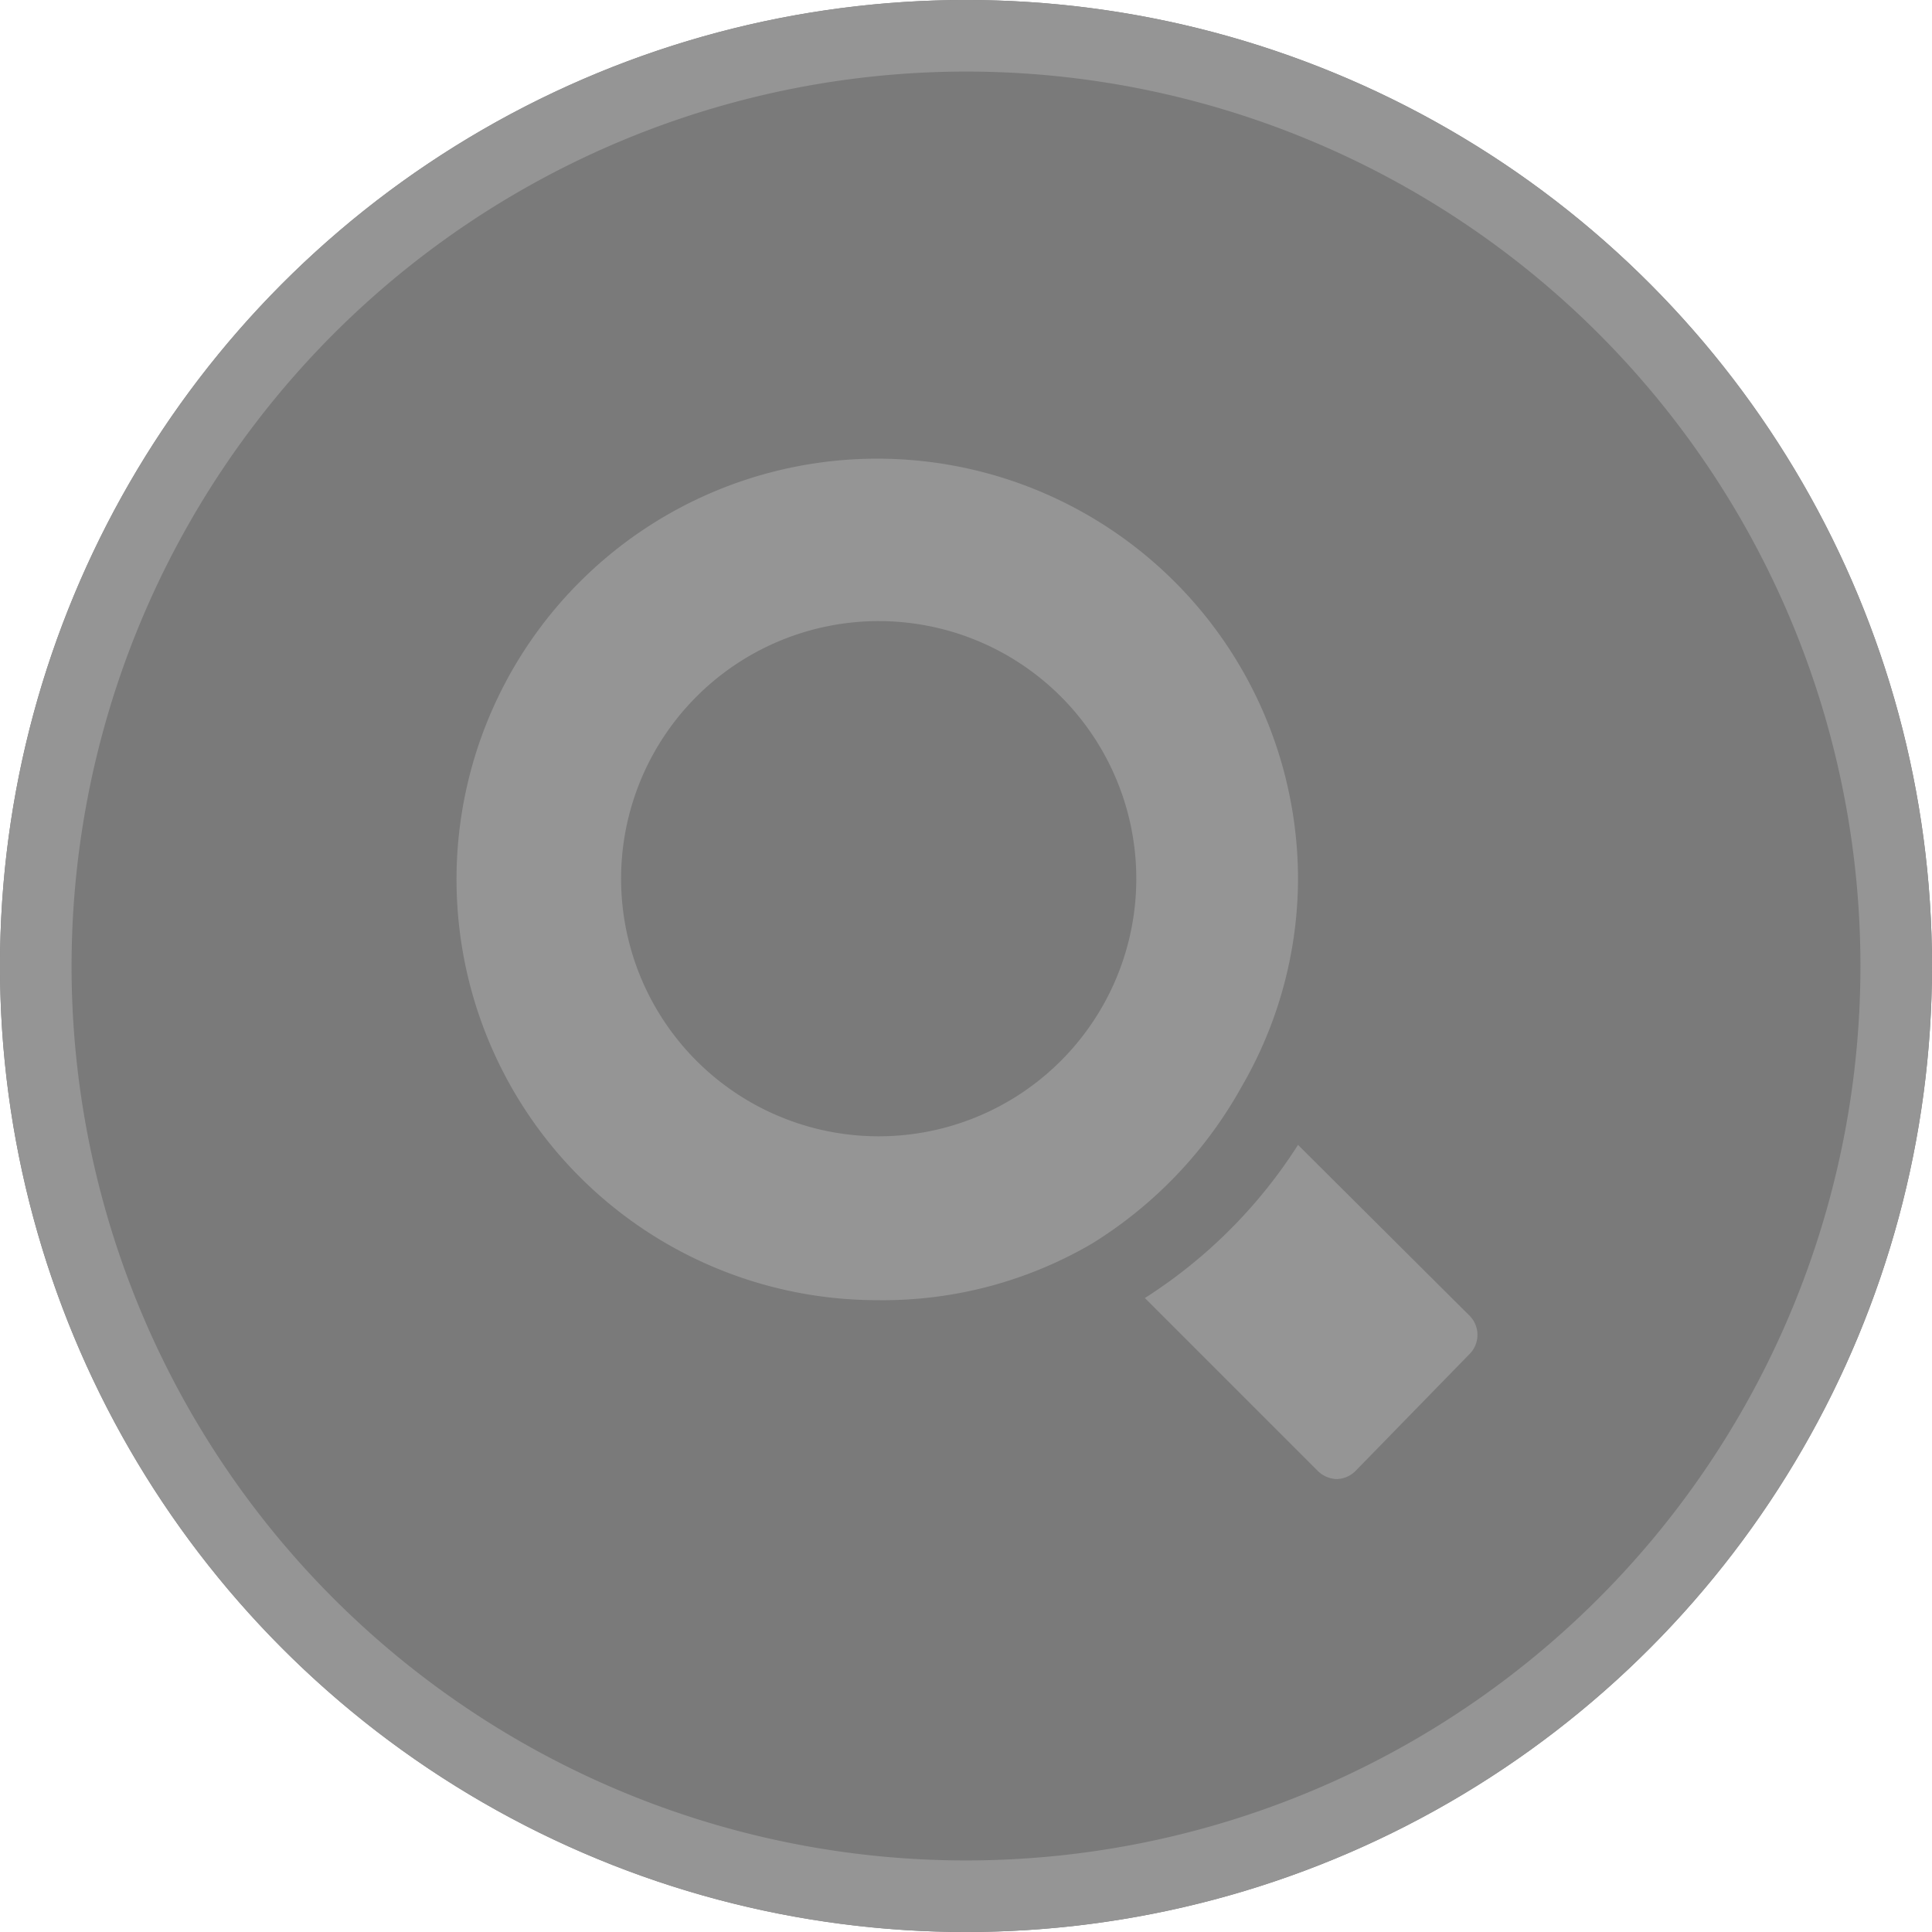
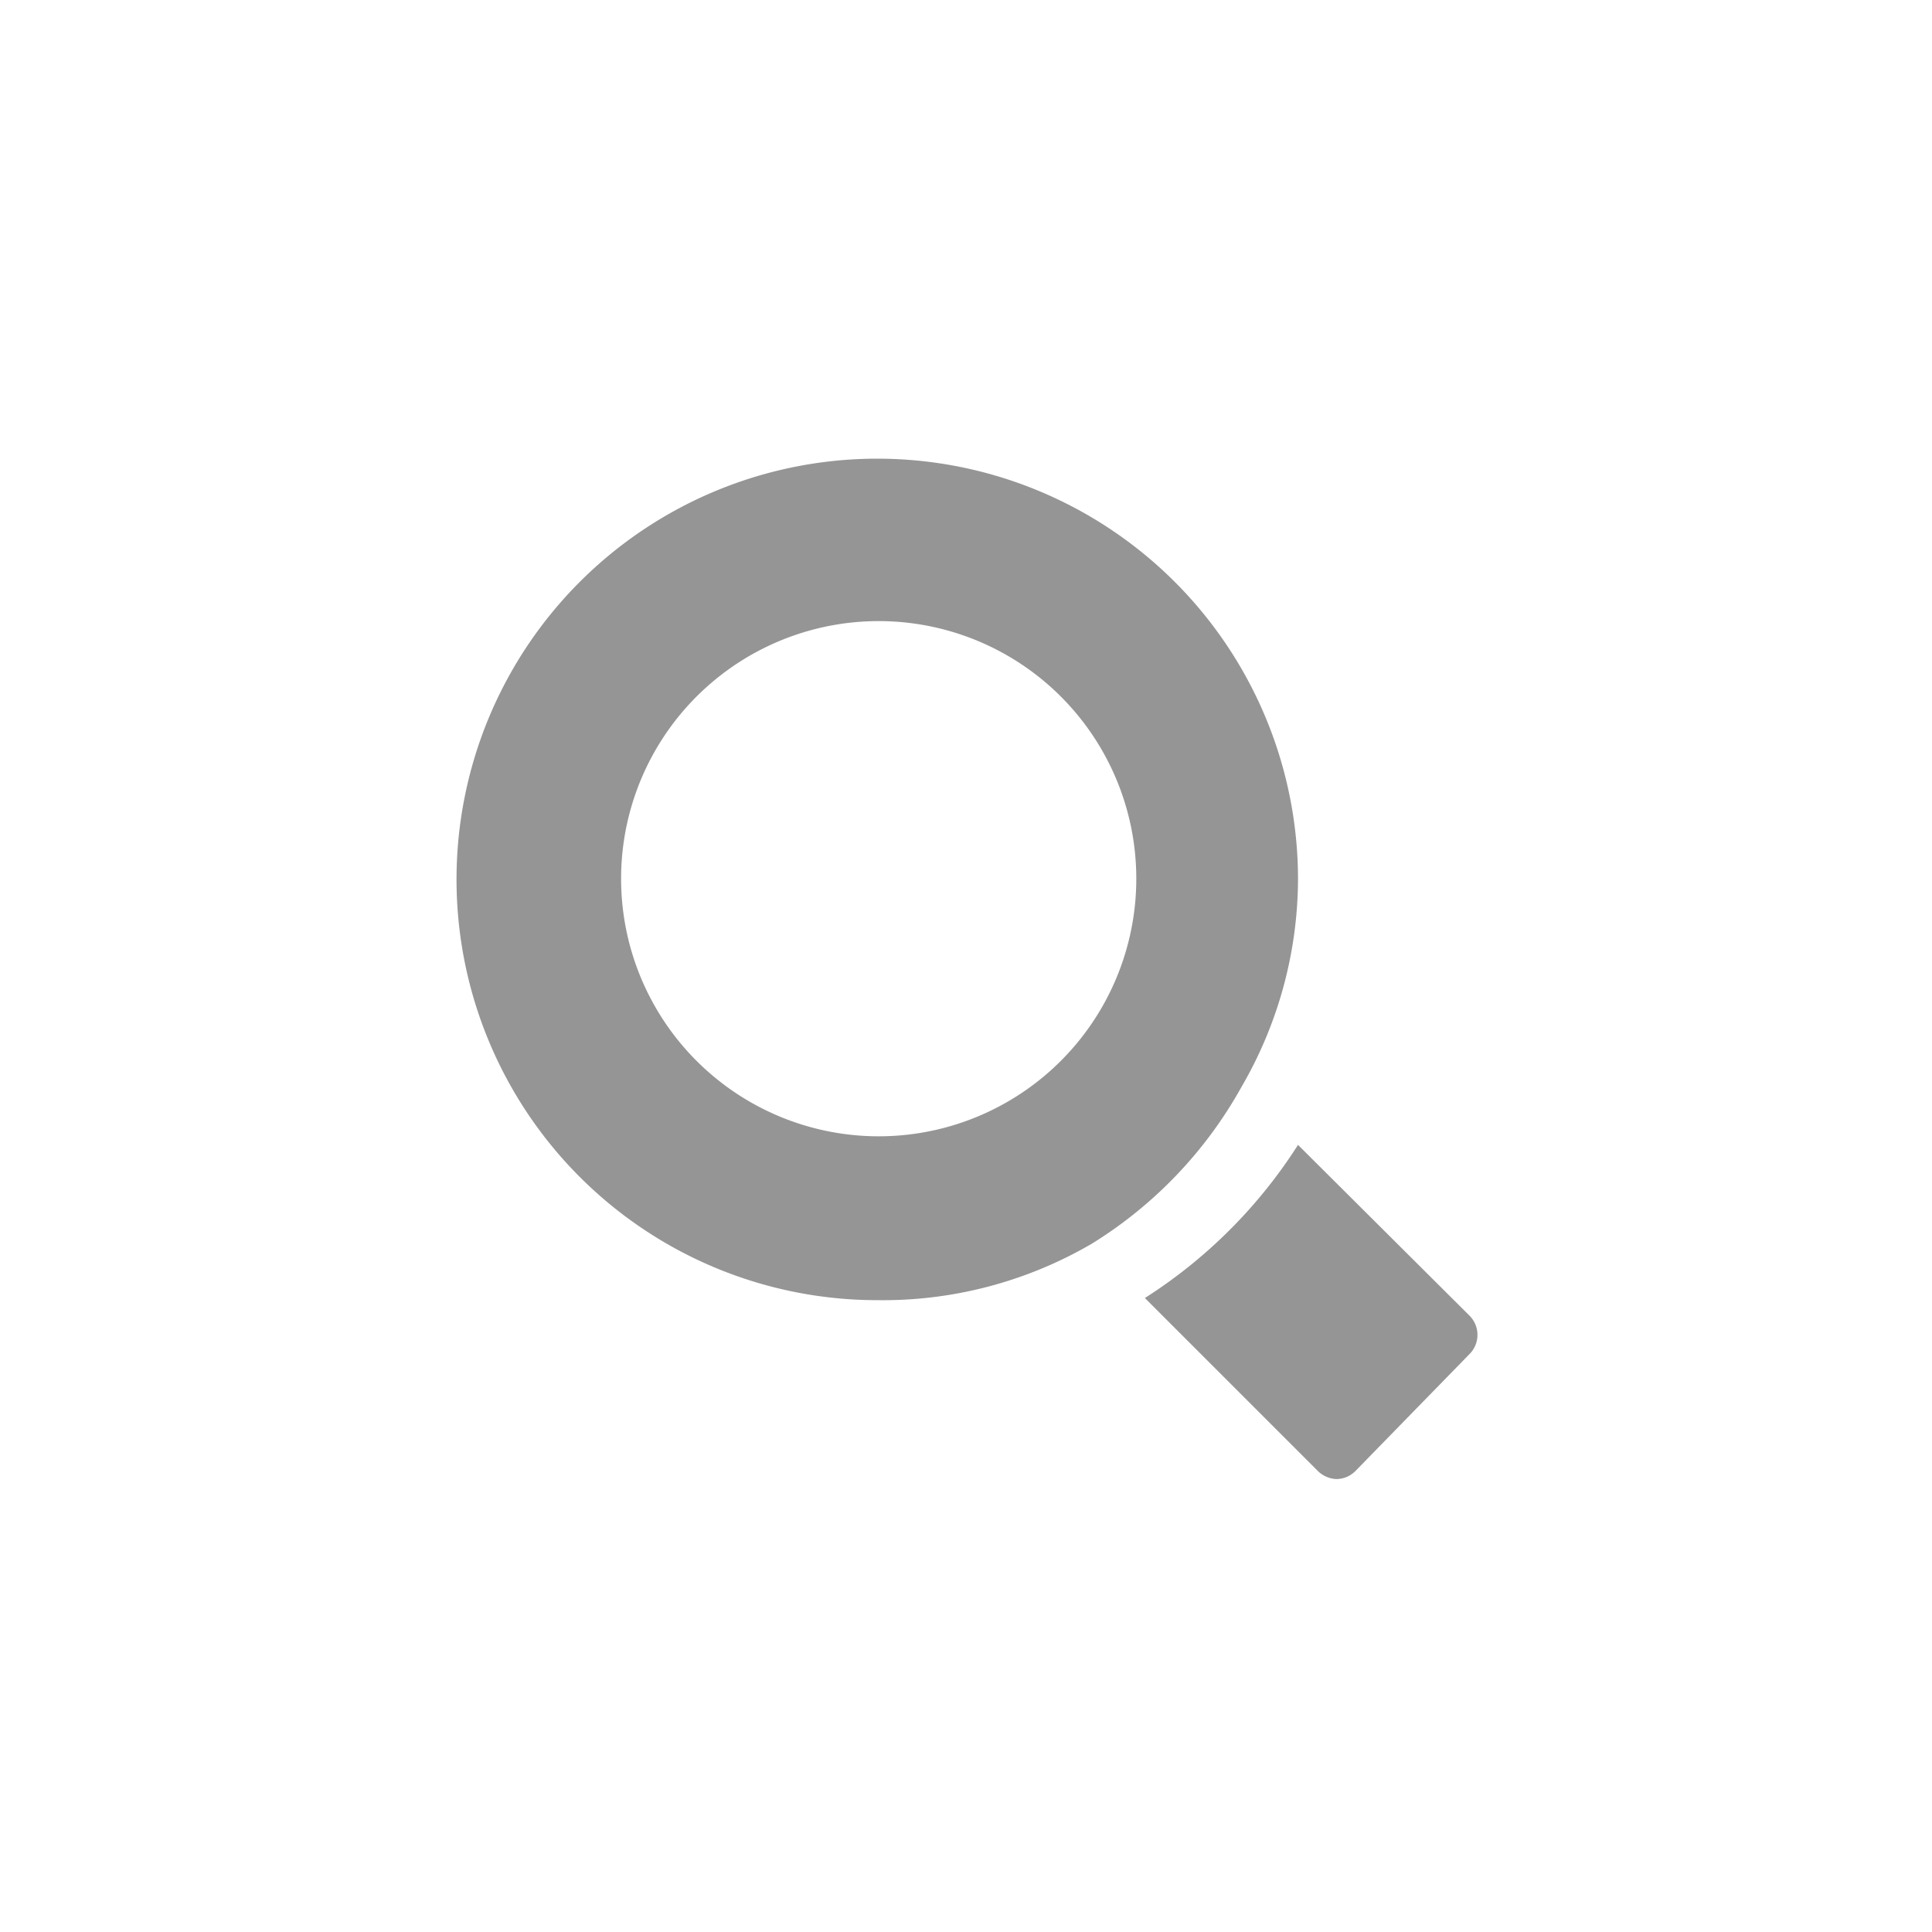
<svg xmlns="http://www.w3.org/2000/svg" viewBox="0 0 27 27" width="27" height="27">
  <defs>
    <style>.cls-1{opacity:.52}.cls-2{fill:#959595}</style>
  </defs>
-   <circle class="cls-1" cx="13.5" cy="13.5" r="13.5" />
  <path class="cls-2" d="M20.54 18.39L18.14 16A7 7 0 0 1 16 18.14l2.41 2.41a.39.39 0 0 0 .27.12.38.38 0 0 0 .27-.12l1.58-1.62a.38.38 0 0 0 .01-.54zM17.35 15.19a5.81 5.81 0 0 0 .79-2.89 5.88 5.88 0 1 0-5.88 5.87 5.79 5.79 0 0 0 3-.79 6 6 0 0 0 2.09-2.19zm-5.05.69a3.6 3.6 0 0 1-3.62-3.58 3.6 3.6 0 1 1 3.61 3.58z" />
-   <path class="cls-2" d="M13.5 1A12.5 12.5 0 1 1 1 13.5 12.51 12.51 0 0 1 13.5 1m0-1A13.5 13.5 0 1 0 27 13.5 13.5 13.5 0 0 0 13.5 0z" />
</svg>